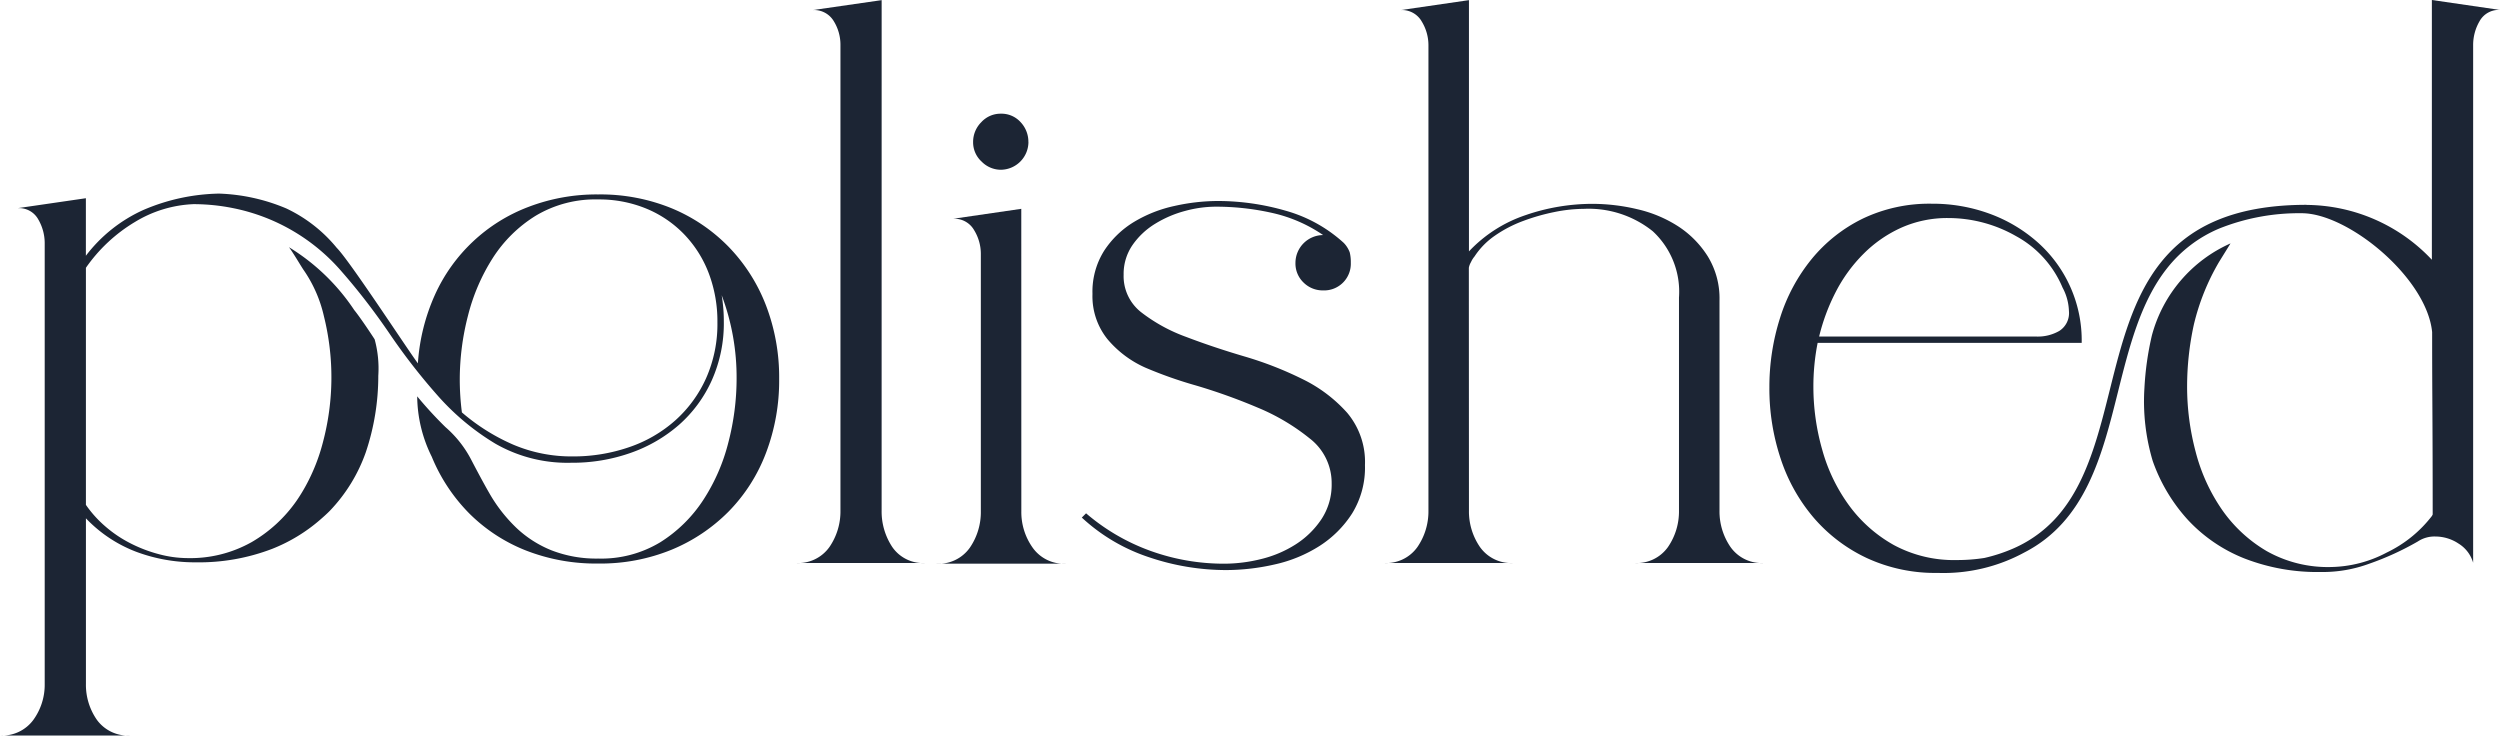
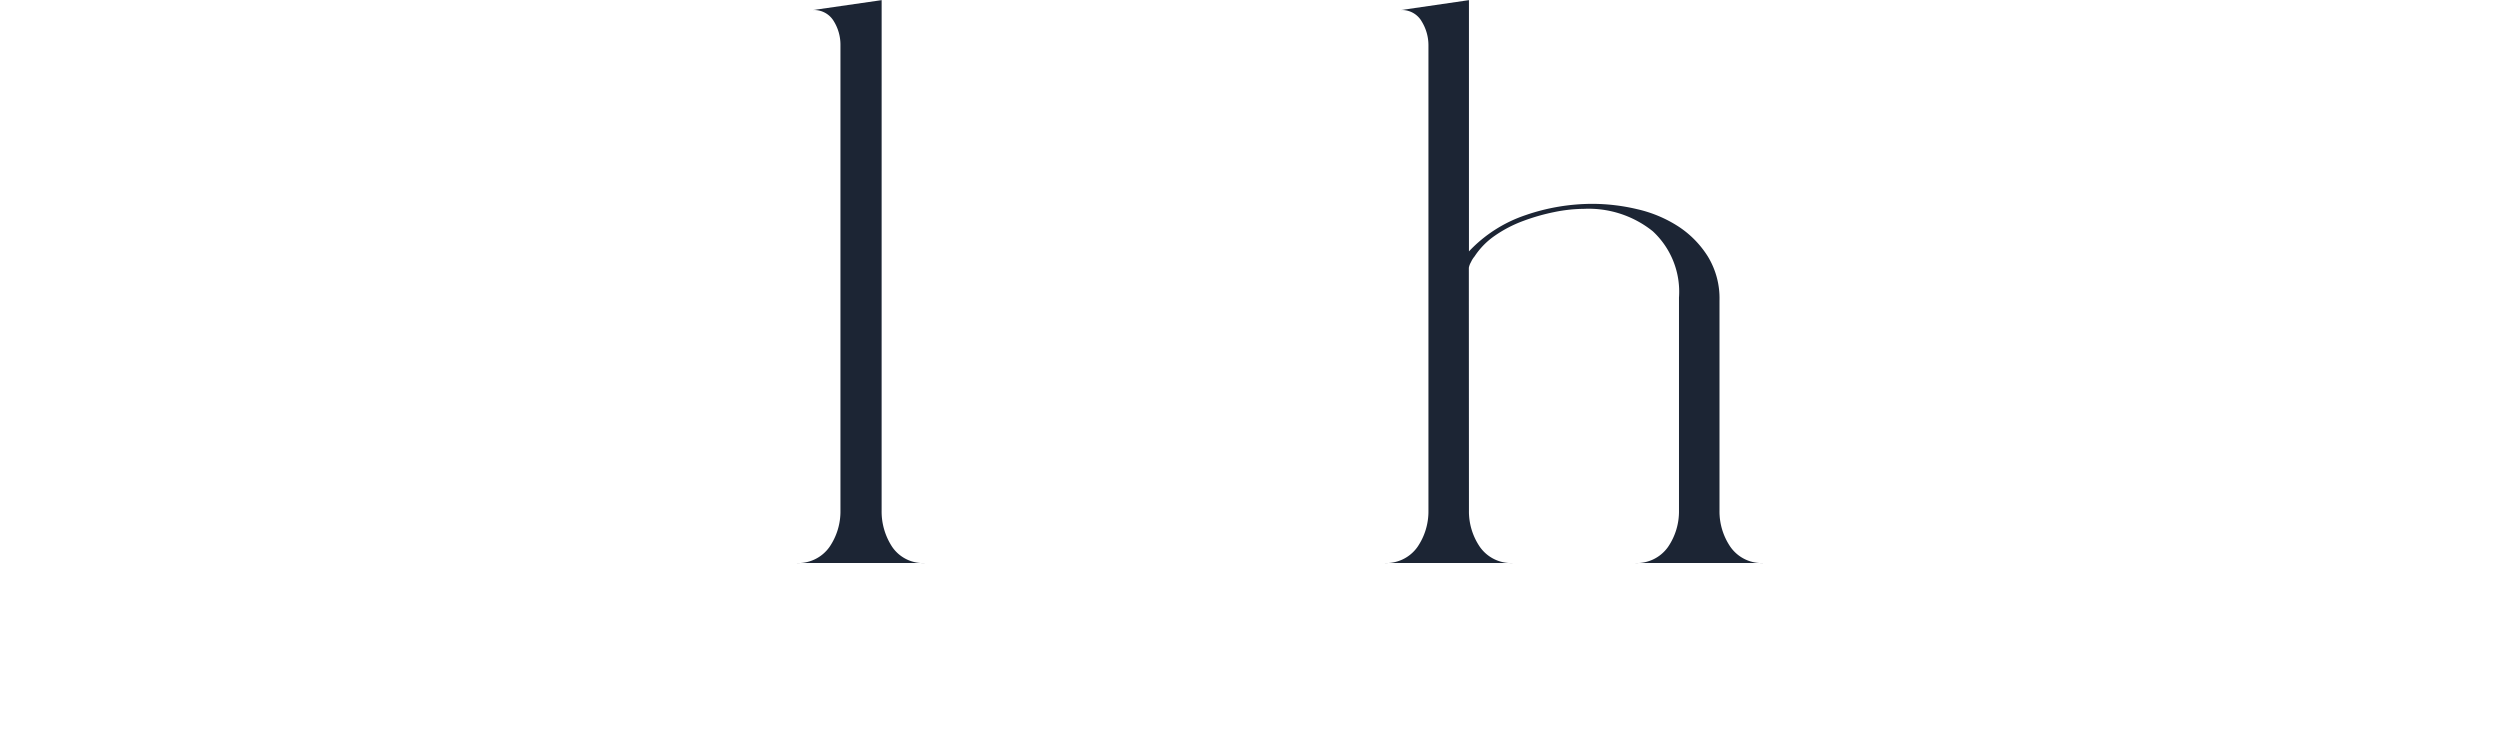
<svg xmlns="http://www.w3.org/2000/svg" id="type" width="196.016" height="57.669" viewBox="0 0 196.016 57.669">
  <path id="type_CompoundPathItem_" data-name="type &lt;CompoundPathItem&gt;" d="M281.74,40.061a5.045,5.045,0,0,0,.835,2.866,2.919,2.919,0,0,0,2.616,1.252H275.006a2.991,2.991,0,0,0,2.643-1.252,4.93,4.93,0,0,0,.863-2.866V3.555a3.507,3.507,0,0,0-.528-1.864,1.79,1.79,0,0,0-1.642-.863l5.4-.779Z" transform="translate(-212.615 -0.038)" fill="#1c2534" />
-   <path id="type_CompoundPathItem_2" data-name="type &lt;CompoundPathItem&gt;" d="M330.2,70.459a4.818,4.818,0,0,0,.89,2.866,3,3,0,0,0,2.616,1.252H323.518a2.99,2.99,0,0,0,2.644-1.252,4.929,4.929,0,0,0,.863-2.866v-20.2a3.556,3.556,0,0,0-.529-1.836,1.777,1.777,0,0,0-1.642-.89l5.342-.779Zm.557-28.938a2.185,2.185,0,0,1-2.17,2.17,2.118,2.118,0,0,1-1.5-.64,2.044,2.044,0,0,1-.668-1.53,2.181,2.181,0,0,1,.64-1.558,2.045,2.045,0,0,1,1.53-.668,2.023,2.023,0,0,1,1.558.668A2.237,2.237,0,0,1,330.753,41.522Z" transform="translate(-250.121 -30.381)" fill="#1c2534" />
-   <path id="type_CompoundPathItem_3" data-name="type &lt;CompoundPathItem&gt;" d="M396.064,90.169a6.848,6.848,0,0,1-1,3.784,8.425,8.425,0,0,1-2.56,2.56A10.933,10.933,0,0,1,389,97.959a17.216,17.216,0,0,1-3.84.445,18.9,18.9,0,0,1-6.01-1,14.356,14.356,0,0,1-5.287-3.116l.334-.334a16.168,16.168,0,0,0,5.064,2.95,16.953,16.953,0,0,0,5.787,1,11.979,11.979,0,0,0,2.866-.362,8.948,8.948,0,0,0,2.7-1.141,6.865,6.865,0,0,0,2.031-1.976,4.907,4.907,0,0,0,.807-2.81,4.4,4.4,0,0,0-1.725-3.534,16.559,16.559,0,0,0-4.09-2.421,45.136,45.136,0,0,0-4.813-1.725,32.9,32.9,0,0,1-3.951-1.391,8.234,8.234,0,0,1-3.005-2.253,5.373,5.373,0,0,1-1.169-3.534,6.025,6.025,0,0,1,.918-3.395,7.337,7.337,0,0,1,2.337-2.254,10.412,10.412,0,0,1,3.172-1.252,15.772,15.772,0,0,1,3.422-.39,19.178,19.178,0,0,1,5.259.751,11.274,11.274,0,0,1,4.591,2.532,2.115,2.115,0,0,1,.473.751,3.156,3.156,0,0,1,.083.807,2.094,2.094,0,0,1-2.17,2.17,2.133,2.133,0,0,1-1.53-.612,2.061,2.061,0,0,1-.64-1.558,2.186,2.186,0,0,1,2.17-2.17,11.469,11.469,0,0,0-3.951-1.725,19.986,19.986,0,0,0-4.508-.5,9.179,9.179,0,0,0-2.365.334,8.714,8.714,0,0,0-2.337,1,5.9,5.9,0,0,0-1.781,1.669,3.991,3.991,0,0,0-.7,2.337,3.589,3.589,0,0,0,1.391,2.949,12.964,12.964,0,0,0,3.506,1.92q2.114.807,4.563,1.53a27.877,27.877,0,0,1,4.563,1.78,11.343,11.343,0,0,1,3.506,2.644A5.978,5.978,0,0,1,396.064,90.169Z" transform="translate(-289.042 -53.707)" fill="#1c2534" />
  <path id="type_CompoundPathItem_4" data-name="type &lt;CompoundPathItem&gt;" d="M484.9,40.061a4.926,4.926,0,0,0,.863,2.866,2.99,2.99,0,0,0,2.644,1.252H478.218a2.991,2.991,0,0,0,2.643-1.252,4.93,4.93,0,0,0,.863-2.866V3.555a3.558,3.558,0,0,0-.529-1.837,1.777,1.777,0,0,0-1.642-.89L484.9.049v19.7a10.829,10.829,0,0,1,4.424-2.838,16.076,16.076,0,0,1,5.259-.89,15.315,15.315,0,0,1,3.506.418,10.063,10.063,0,0,1,3.2,1.335,7.686,7.686,0,0,1,2.337,2.365,6.3,6.3,0,0,1,.919,3.45V40.061a4.922,4.922,0,0,0,.863,2.866,2.988,2.988,0,0,0,2.643,1.252H497.863a2.991,2.991,0,0,0,2.643-1.252,4.93,4.93,0,0,0,.862-2.866V23.366a6.457,6.457,0,0,0-2.059-5.2,8.041,8.041,0,0,0-5.4-1.753,11.831,11.831,0,0,0-2.309.25,16.024,16.024,0,0,0-2.449.7,9.89,9.89,0,0,0-2.2,1.141,5.909,5.909,0,0,0-1.614,1.642,1.874,1.874,0,0,0-.278.445,1.338,1.338,0,0,0-.167.445Z" transform="translate(-369.725 -0.038)" fill="#1c2534" />
-   <path id="type_CompoundPathItem_5" data-name="type &lt;CompoundPathItem&gt;" d="M60.062,75.693A13.593,13.593,0,0,0,57.14,71.1a13.4,13.4,0,0,0-4.48-3.033,14.754,14.754,0,0,0-5.76-1.085,14.936,14.936,0,0,0-5.454.974,13.157,13.157,0,0,0-7.346,6.9,15.571,15.571,0,0,0-1.335,5.37c-.779-1.038-5.349-8.043-6.36-9.054a11.417,11.417,0,0,0-3.952-3.089,14.779,14.779,0,0,0-5.28-1.167A15.711,15.711,0,0,0,11.241,68.2a11.716,11.716,0,0,0-4.508,3.59V67.279l-5.342.779a1.714,1.714,0,0,1,1.614.89,3.7,3.7,0,0,1,.5,1.837v34.558a4.7,4.7,0,0,1-.89,2.838A3.032,3.032,0,0,1,0,109.406H10.24A3.015,3.015,0,0,1,7.6,108.181a4.8,4.8,0,0,1-.863-2.838V92.377a10.711,10.711,0,0,0,3.923,2.616,13.135,13.135,0,0,0,4.7.834,16.01,16.01,0,0,0,5.982-1.057A13.03,13.03,0,0,0,25.087,92.5c.261-.227.521-.456.762-.7a12.745,12.745,0,0,0,2.838-4.619,18.81,18.81,0,0,0,.974-5.982,8.7,8.7,0,0,0-.287-2.859c-.546-.842-1.243-1.856-1.6-2.293a16.44,16.44,0,0,0-5.114-4.926c.369.505.8,1.254,1.113,1.738A10.4,10.4,0,0,1,25.4,76.545a19.818,19.818,0,0,1-.083,9.877A14.714,14.714,0,0,1,23.988,89.8a13.281,13.281,0,0,1-.727,1.188,11.029,11.029,0,0,1-3.534,3.256,9.809,9.809,0,0,1-5.036,1.252,8.825,8.825,0,0,1-2.226-.306,11.055,11.055,0,0,1-2.254-.863,9.648,9.648,0,0,1-1.975-1.336,8.959,8.959,0,0,1-1.5-1.669V72.733a12.486,12.486,0,0,1,3.84-3.589,9.557,9.557,0,0,1,4.586-1.4,15.689,15.689,0,0,1,3.151.32,15.153,15.153,0,0,1,8.473,4.962q.977,1.114,1.905,2.317.95,1.23,1.851,2.552a47.94,47.94,0,0,0,3.784,4.869,19.29,19.29,0,0,0,4.507,3.756,11.362,11.362,0,0,0,5.955,1.5,13.719,13.719,0,0,0,4.674-.779,11.579,11.579,0,0,0,3.784-2.2,10.262,10.262,0,0,0,2.56-3.478,10.928,10.928,0,0,0,.946-4.619,12.5,12.5,0,0,0-.167-2.059,18.256,18.256,0,0,1,1.169,6.567,19.928,19.928,0,0,1-.64,4.953,14.9,14.9,0,0,1-1.975,4.536,11.01,11.01,0,0,1-3.367,3.311,8.944,8.944,0,0,1-4.87,1.28,9.682,9.682,0,0,1-3.645-.64,8.714,8.714,0,0,1-2.783-1.781,12,12,0,0,1-2.087-2.671c-.593-1.02-1.46-2.694-1.46-2.694a8.651,8.651,0,0,0-1.99-2.512,30.655,30.655,0,0,1-2.226-2.421,10.8,10.8,0,0,0,1.141,4.733A13.724,13.724,0,0,0,36.8,92a13.077,13.077,0,0,0,4.424,2.894A15.092,15.092,0,0,0,46.9,95.922a14.758,14.758,0,0,0,5.76-1.085,13.594,13.594,0,0,0,4.48-3.005,13.228,13.228,0,0,0,2.922-4.591,15.947,15.947,0,0,0,1.029-5.787A15.731,15.731,0,0,0,60.062,75.693Zm-4.7,5.7a9.848,9.848,0,0,1-2.421,3.311A10.554,10.554,0,0,1,49.322,86.8a13.4,13.4,0,0,1-4.424.723,11.671,11.671,0,0,1-4.647-.918,15.792,15.792,0,0,1-4.035-2.532,20.226,20.226,0,0,1-.167-2.616,19.975,19.975,0,0,1,.64-4.953,15.338,15.338,0,0,1,1.947-4.535A10.643,10.643,0,0,1,42,68.654a9.091,9.091,0,0,1,4.9-1.28,9.7,9.7,0,0,1,3.784.723,8.772,8.772,0,0,1,2.977,2.031,9.016,9.016,0,0,1,1.92,3.061A10.63,10.63,0,0,1,56.25,77,10.449,10.449,0,0,1,55.359,81.4Z" transform="translate(0 -51.737)" fill="#1c2534" />
-   <path id="type_CompoundPathItem_6" data-name="type &lt;CompoundPathItem&gt;" d="M663.456,0V20.367a13.606,13.606,0,0,0-9.824-4.3v-.007c-11.8,0-13.641,7.366-15.423,14.49-.847,3.387-1.723,6.889-3.7,9.433a9.814,9.814,0,0,1-3.913,3.039,12.558,12.558,0,0,1-2.229.726,13.709,13.709,0,0,1-2.158.163,9.918,9.918,0,0,1-4.925-1.169,10.986,10.986,0,0,1-3.506-3.089,13.457,13.457,0,0,1-2.115-4.368,18.014,18.014,0,0,1-.7-4.953,17.547,17.547,0,0,1,.334-3.45H636a10.28,10.28,0,0,0-3.506-7.93,11.746,11.746,0,0,0-3.729-2.2,12.946,12.946,0,0,0-4.507-.779,12.09,12.09,0,0,0-5.426,1.169,11.958,11.958,0,0,0-4.007,3.172,13.852,13.852,0,0,0-2.477,4.619,17.829,17.829,0,0,0-.835,5.453,17.394,17.394,0,0,0,.89,5.593A13.7,13.7,0,0,0,615,40.607a12.463,12.463,0,0,0,4.146,3.144,12.762,12.762,0,0,0,5.565,1.169,13.275,13.275,0,0,0,6.8-1.606c4.805-2.477,6.087-7.6,7.337-12.6.866-3.46,1.76-7.039,3.829-9.659a10.266,10.266,0,0,1,4.109-3.137,16.828,16.828,0,0,1,6.467-1.2v0c3.64,0,9.8,5.053,10.224,9.318,0,1.7.005,3.4.015,5.094q.029,4.591.028,9.21l-.056.111a9.808,9.808,0,0,1-3.534,2.866,9.65,9.65,0,0,1-4.368,1.141,9.77,9.77,0,0,1-5.064-1.252,11.116,11.116,0,0,1-3.506-3.255,14.244,14.244,0,0,1-2.059-4.535,19.876,19.876,0,0,1-.668-5.092,22.782,22.782,0,0,1,.528-4.869,17.789,17.789,0,0,1,1.977-4.918l.9-1.453a11,11,0,0,0-6.167,7.218,23.408,23.408,0,0,0-.583,4.107,16.309,16.309,0,0,0,.648,5.731,13.44,13.44,0,0,0,2.782,4.647,12.149,12.149,0,0,0,4.424,3.005,15.794,15.794,0,0,0,5.954,1.057,10.584,10.584,0,0,0,3.831-.655,22.242,22.242,0,0,0,3.793-1.738,2.372,2.372,0,0,1,1.391-.39,3.287,3.287,0,0,1,1.808.556,2.622,2.622,0,0,1,1.141,1.5V29.585c0-.016,0-.848,0-.864l0-3.957V3.506a3.707,3.707,0,0,1,.5-1.837A1.715,1.715,0,0,1,668.8.779ZM616.72,22.883a11.9,11.9,0,0,1,2.17-2.977,9.952,9.952,0,0,1,2.977-2.059,8.846,8.846,0,0,1,3.673-.751,10.72,10.72,0,0,1,5.315,1.419,8.209,8.209,0,0,1,3.645,4.035,4.156,4.156,0,0,1,.5,1.836,1.66,1.66,0,0,1-.751,1.558,3.369,3.369,0,0,1-1.753.445H615.413A15.6,15.6,0,0,1,616.72,22.883Z" transform="translate(-472.782)" fill="#1c2534" />
</svg>